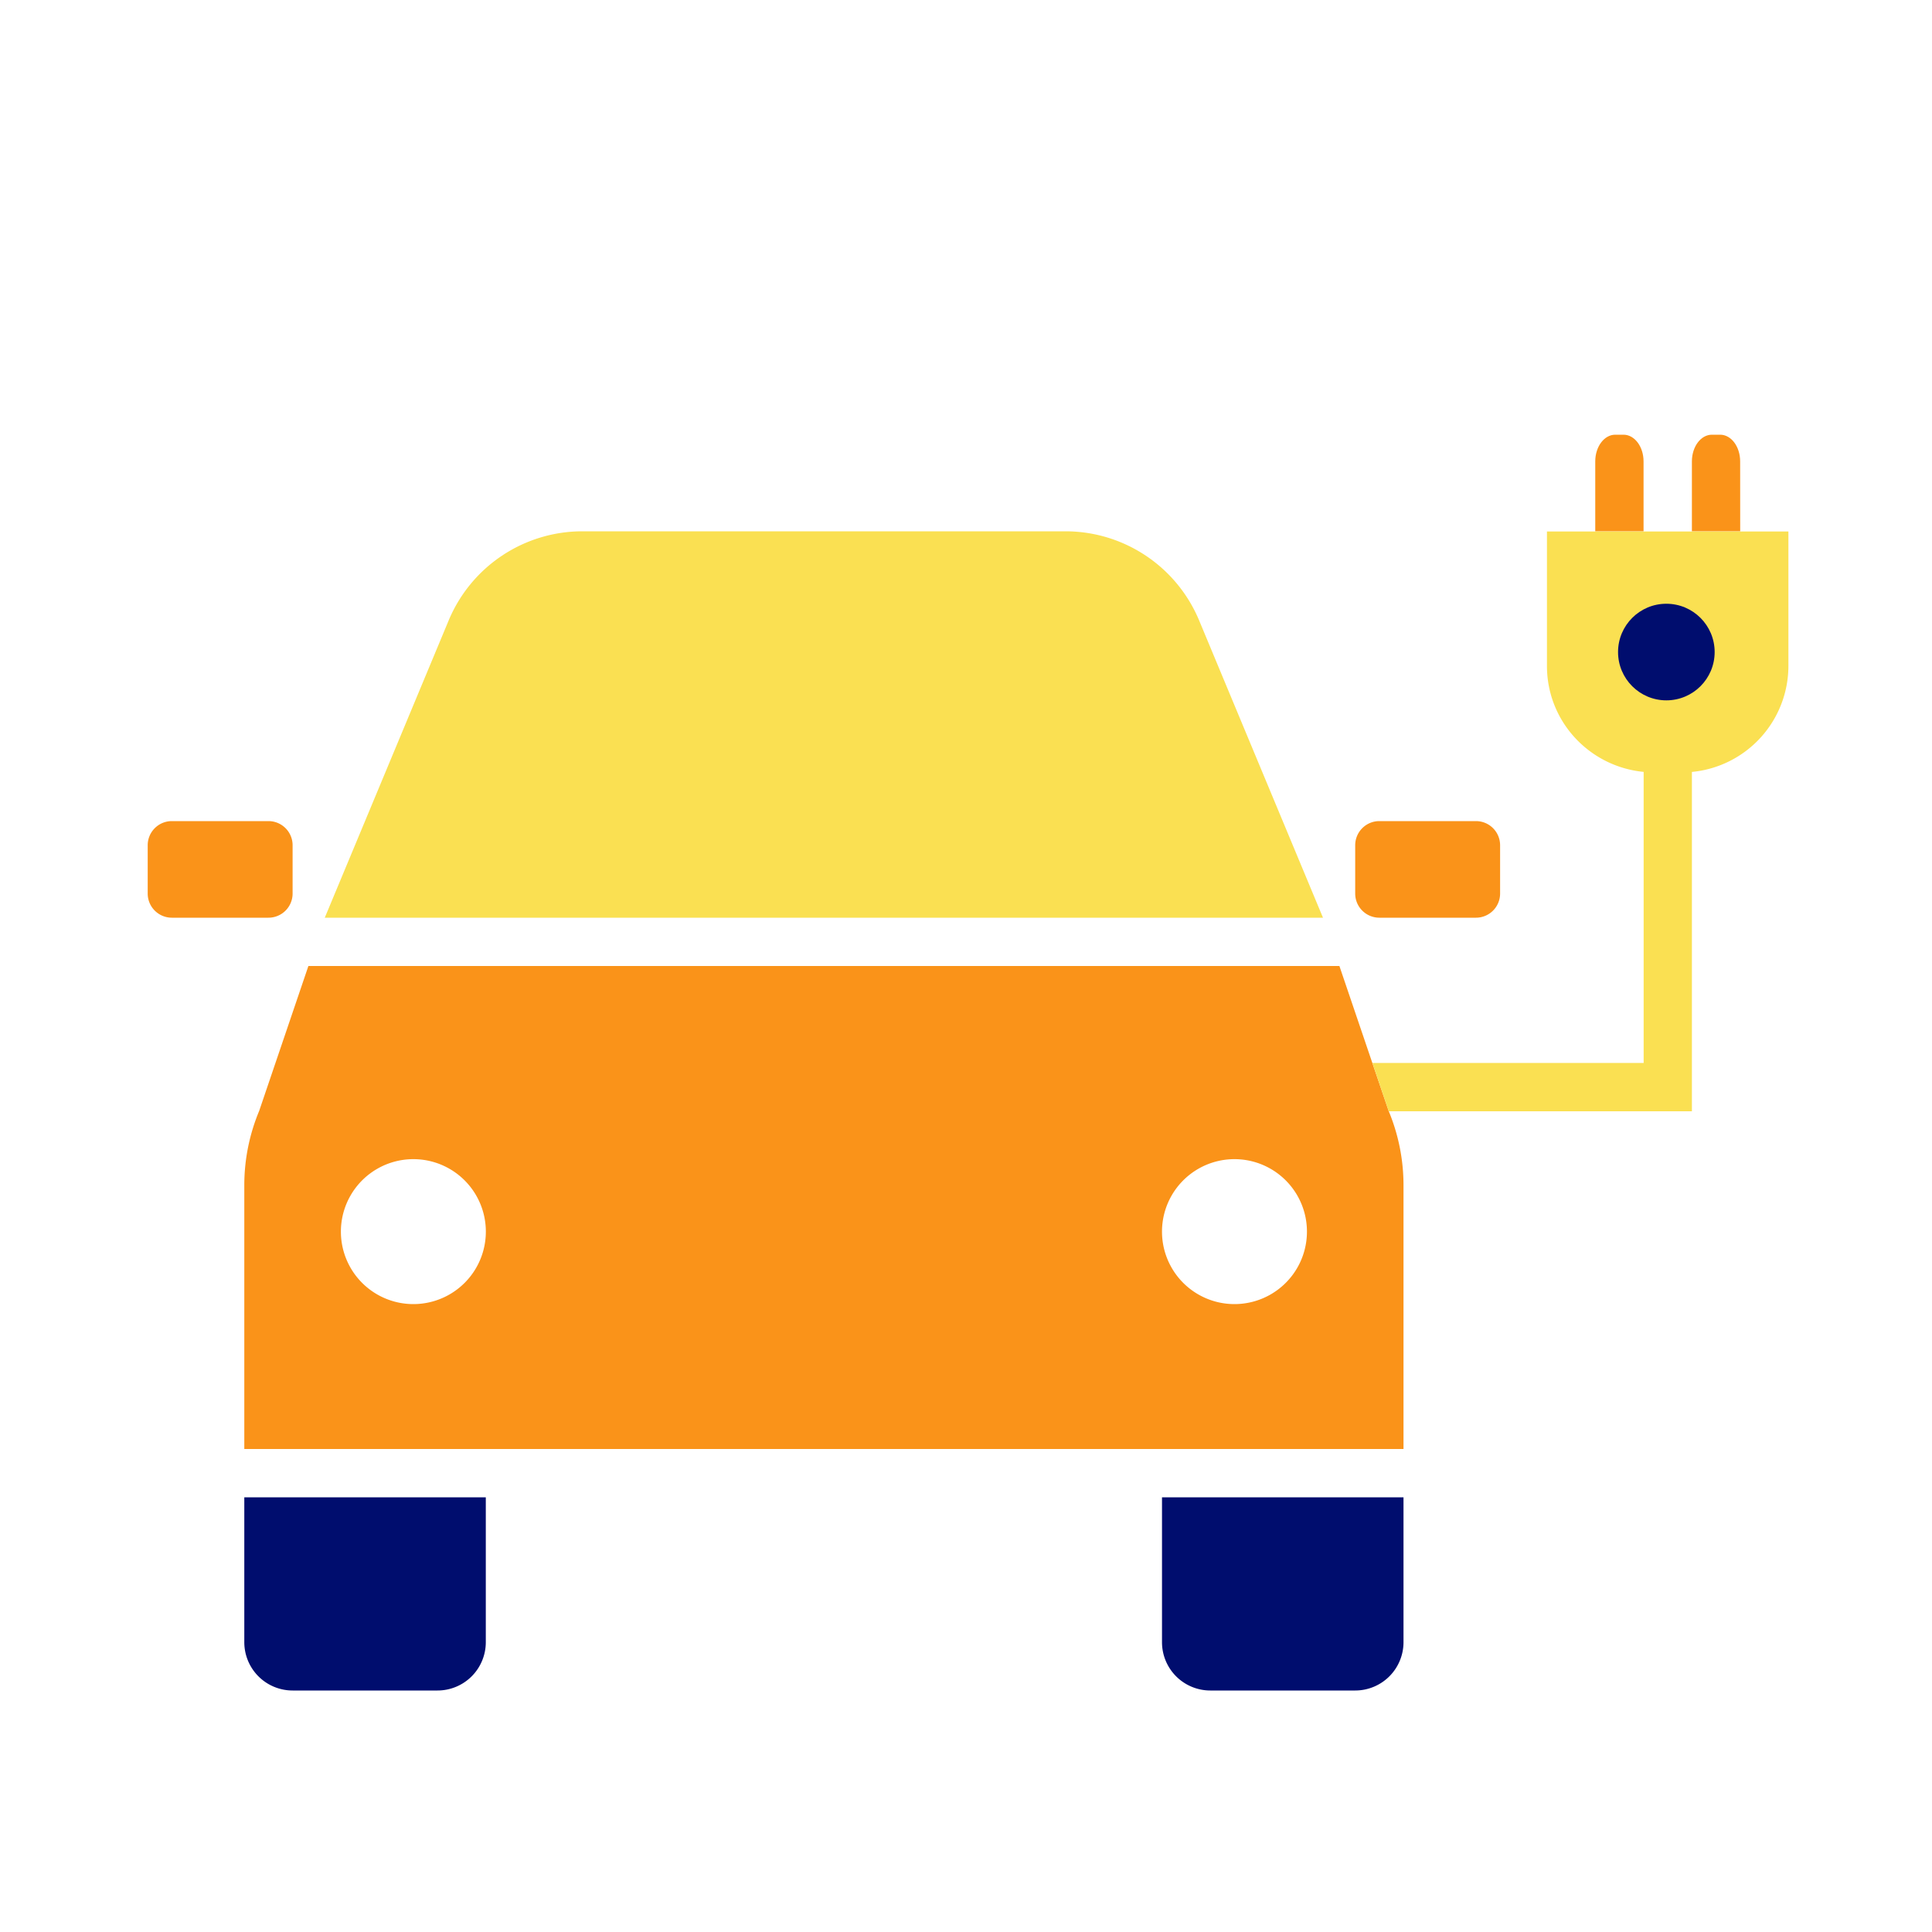
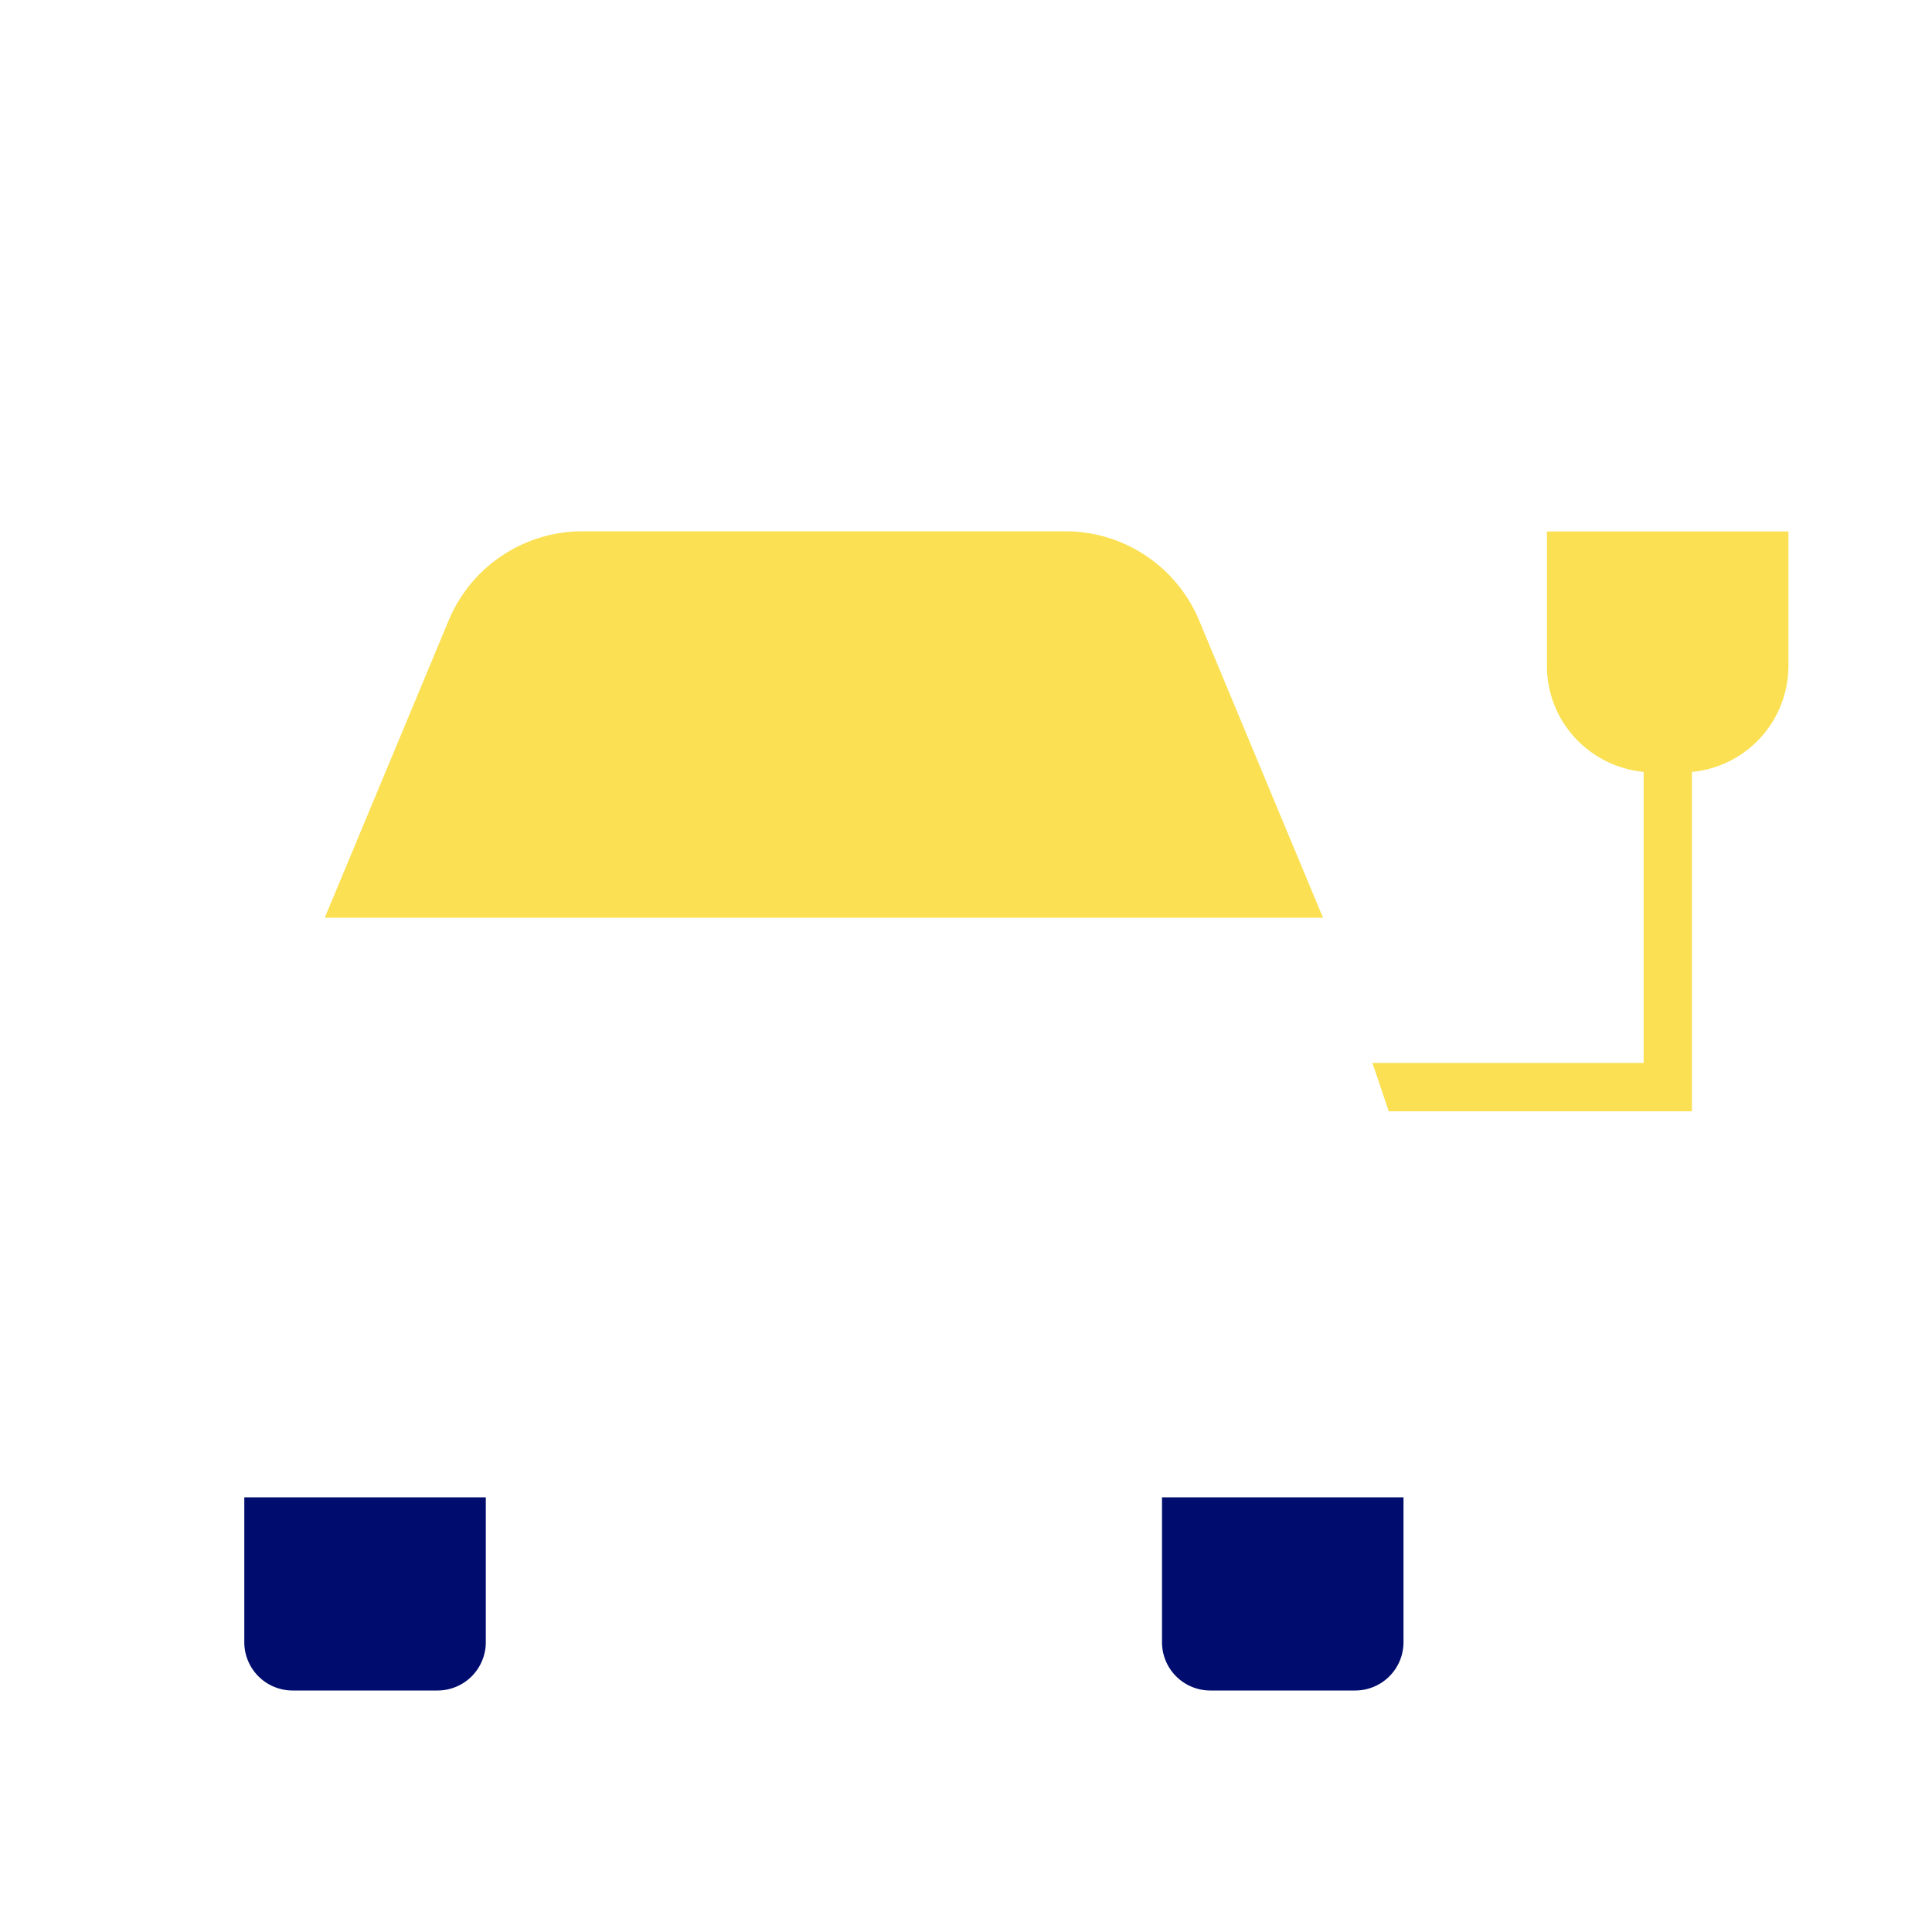
<svg xmlns="http://www.w3.org/2000/svg" version="1.1" x="0px" y="0px" viewBox="0 0 40 40" xml:space="preserve" focusable="false" aria-hidden="true" enable-background="new 0 0 40 40">
  <path fill="none" d="M0 0h40v40H0z" />
  <g>
-     <path d="M36.028 9.553c0-.306-.185-.553-.414-.553h-.171c-.229 0-.414.247-.414.553V11h1zM34.028 9.553c0-.306-.186-.553-.415-.553h-.171c-.229 0-.414.247-.414.553V11h1z" fill="#FA9319" />
    <path d="M28.058 35h-3a1 1 0 0 1-1-1v-3h5v3a1 1 0 0 1-1 1M9.058 35h-3a1 1 0 0 1-1-1v-3h5v3a1 1 0 0 1-1 1" fill="#000D6E" />
-     <path d="M30.558 19h-2a.5.5 0 0 1-.5-.5v-1a.5.5 0 0 1 .5-.5h2a.5.5 0 0 1 .5.5v1a.5.5 0 0 1-.5.5M5.558 19h-2a.5.5 0 0 1-.5-.5v-1a.5.5 0 0 1 .5-.5h2a.5.5 0 0 1 .5.5v1a.5.5 0 0 1-.5.5M28.75 23l-1.019-3H6.385l-1.019 3a4 4 0 0 0-.308 1.538V30h24v-5.462c0-.528-.105-1.051-.308-1.538M8.558 27a1.5 1.5 0 1 1 .001-3.001A1.5 1.5 0 0 1 8.558 27m17 0a1.5 1.5 0 1 1 .001-3.001A1.5 1.5 0 0 1 25.558 27" fill="#FA9319" />
    <path d="M24.827 12.846A3 3 0 0 0 22.058 11h-10a3 3 0 0 0-2.769 1.846L6.724 19h20.667zM32.028 11.003v2.784c0 1.15.879 2.084 2 2.194h.002v6.026h-5.616l.336.993.002.008h6.277v-7.026a2.207 2.207 0 0 0 1.998-2.194v-2.784h-4.999z" fill="#FAE052" />
-     <circle cx="34.5" cy="13.5" r="1" fill="#000D6E" />
  </g>
</svg>